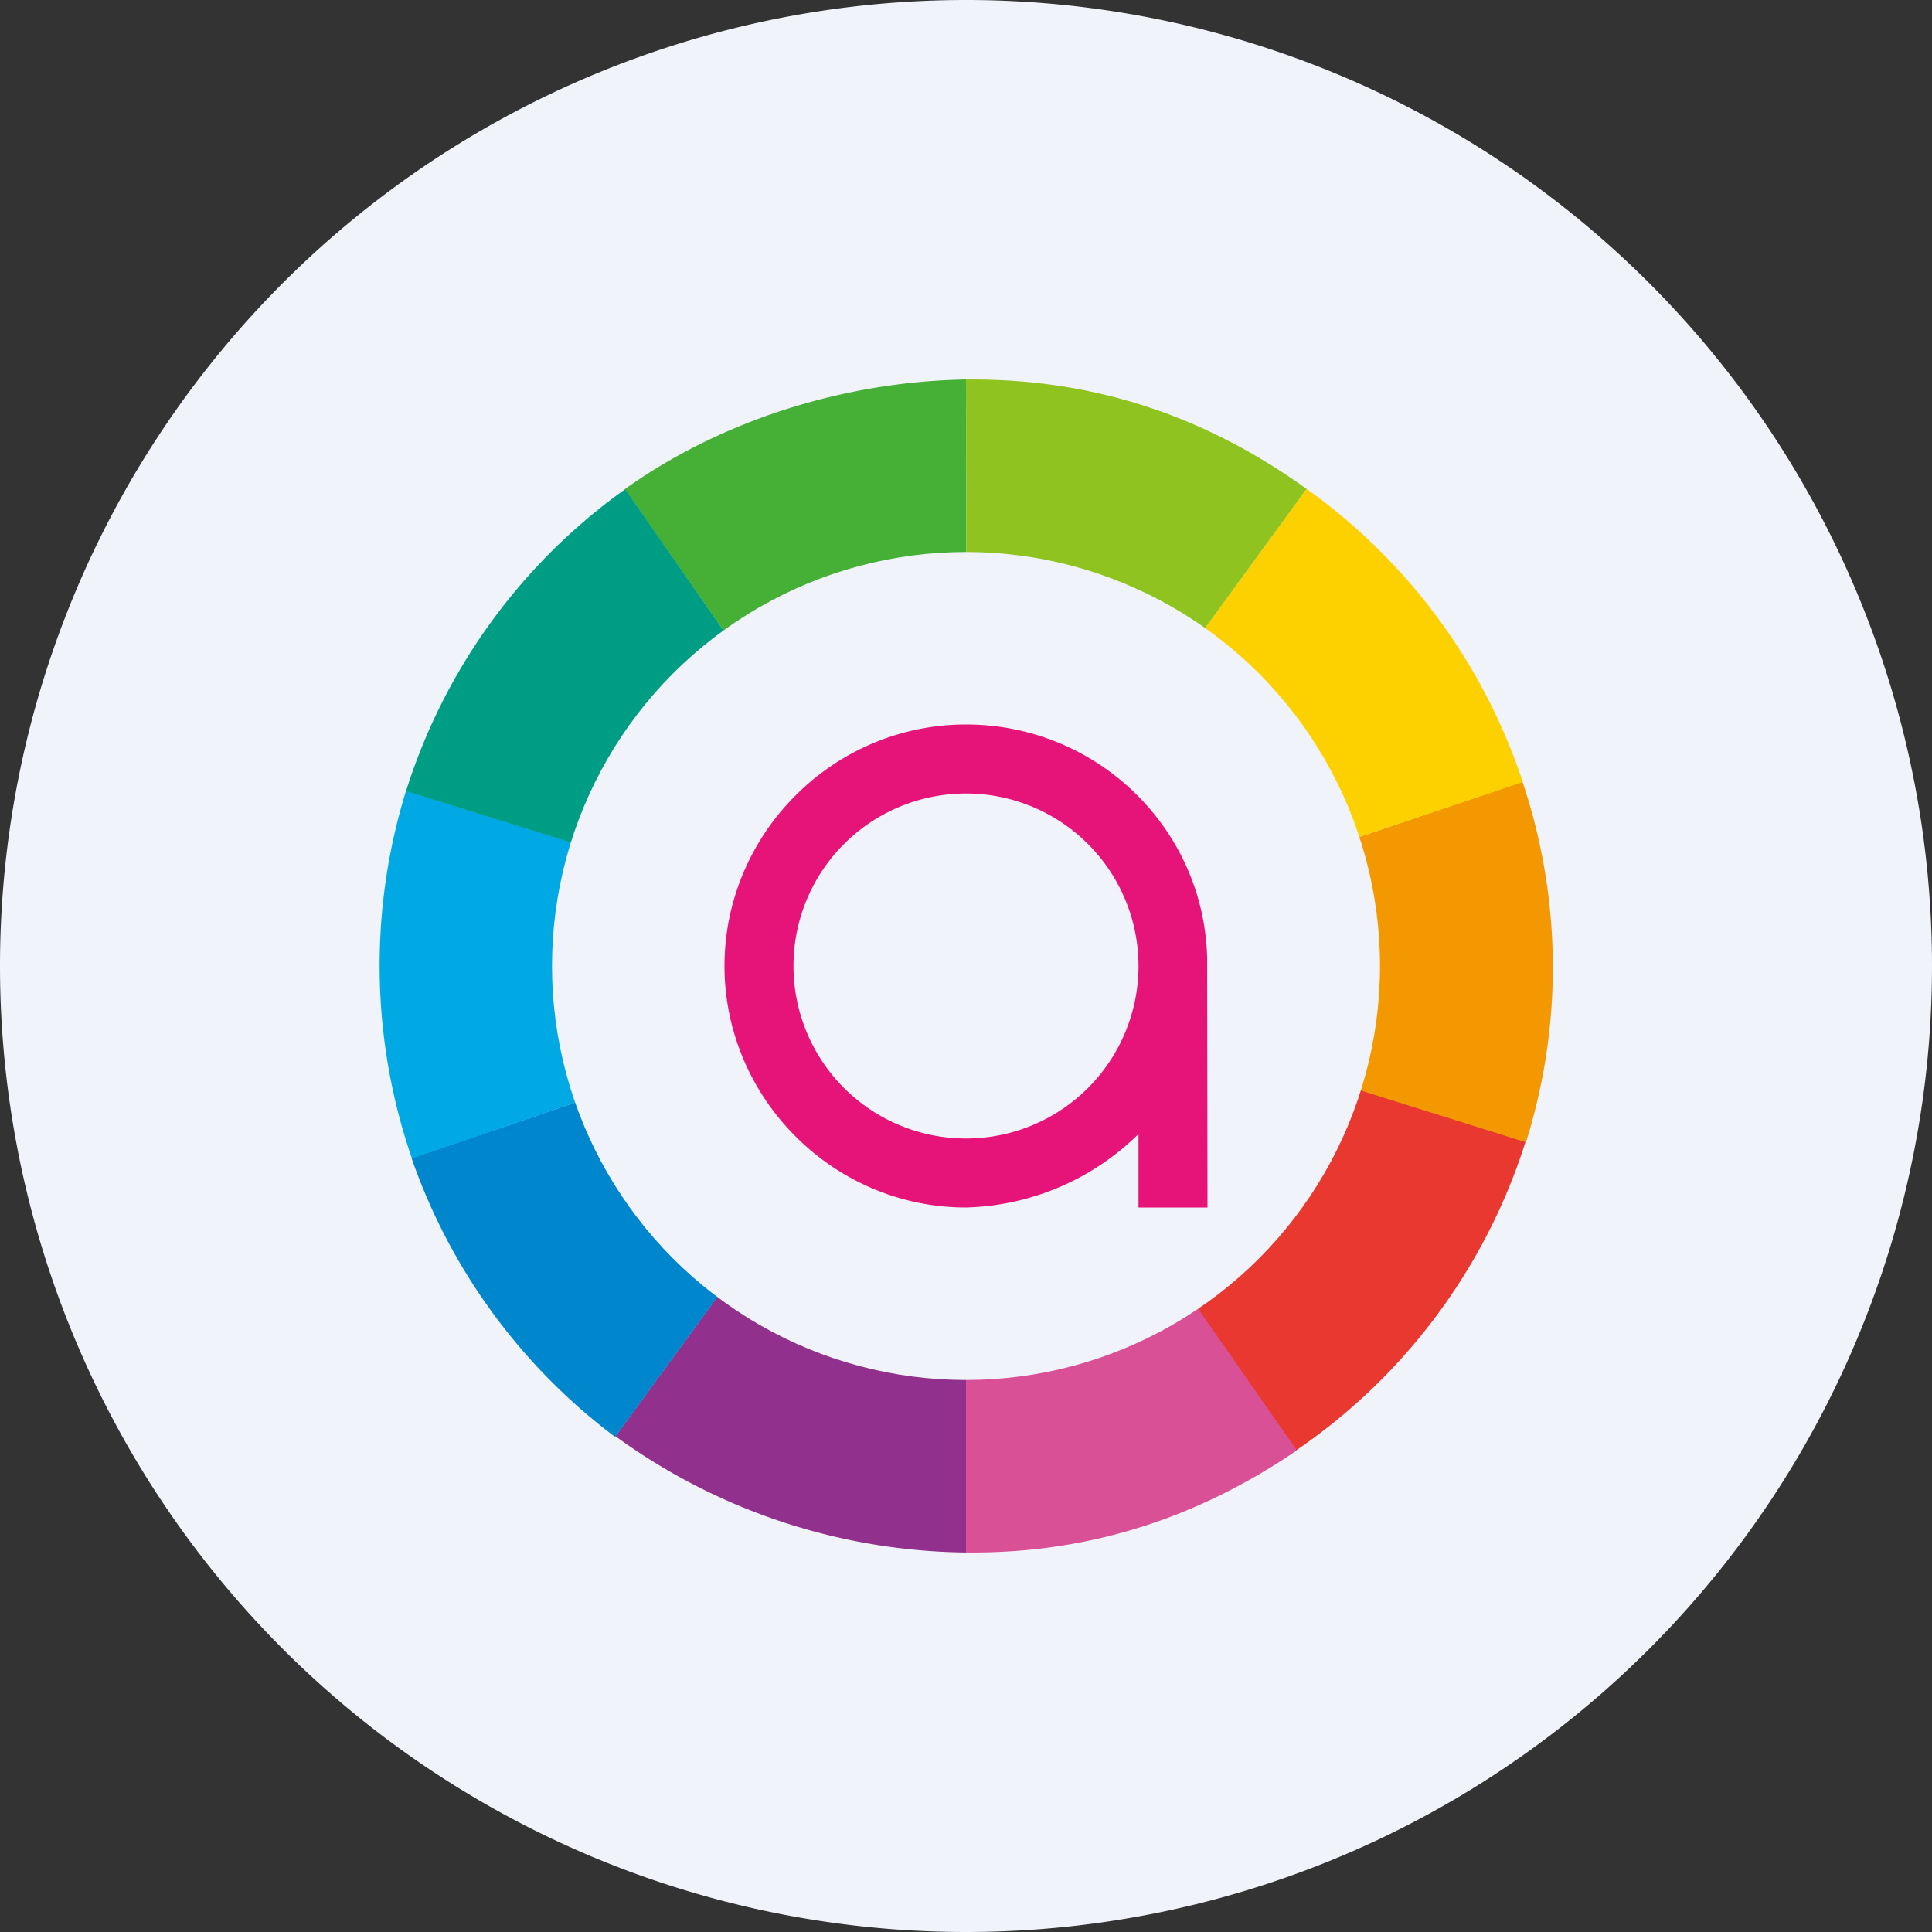
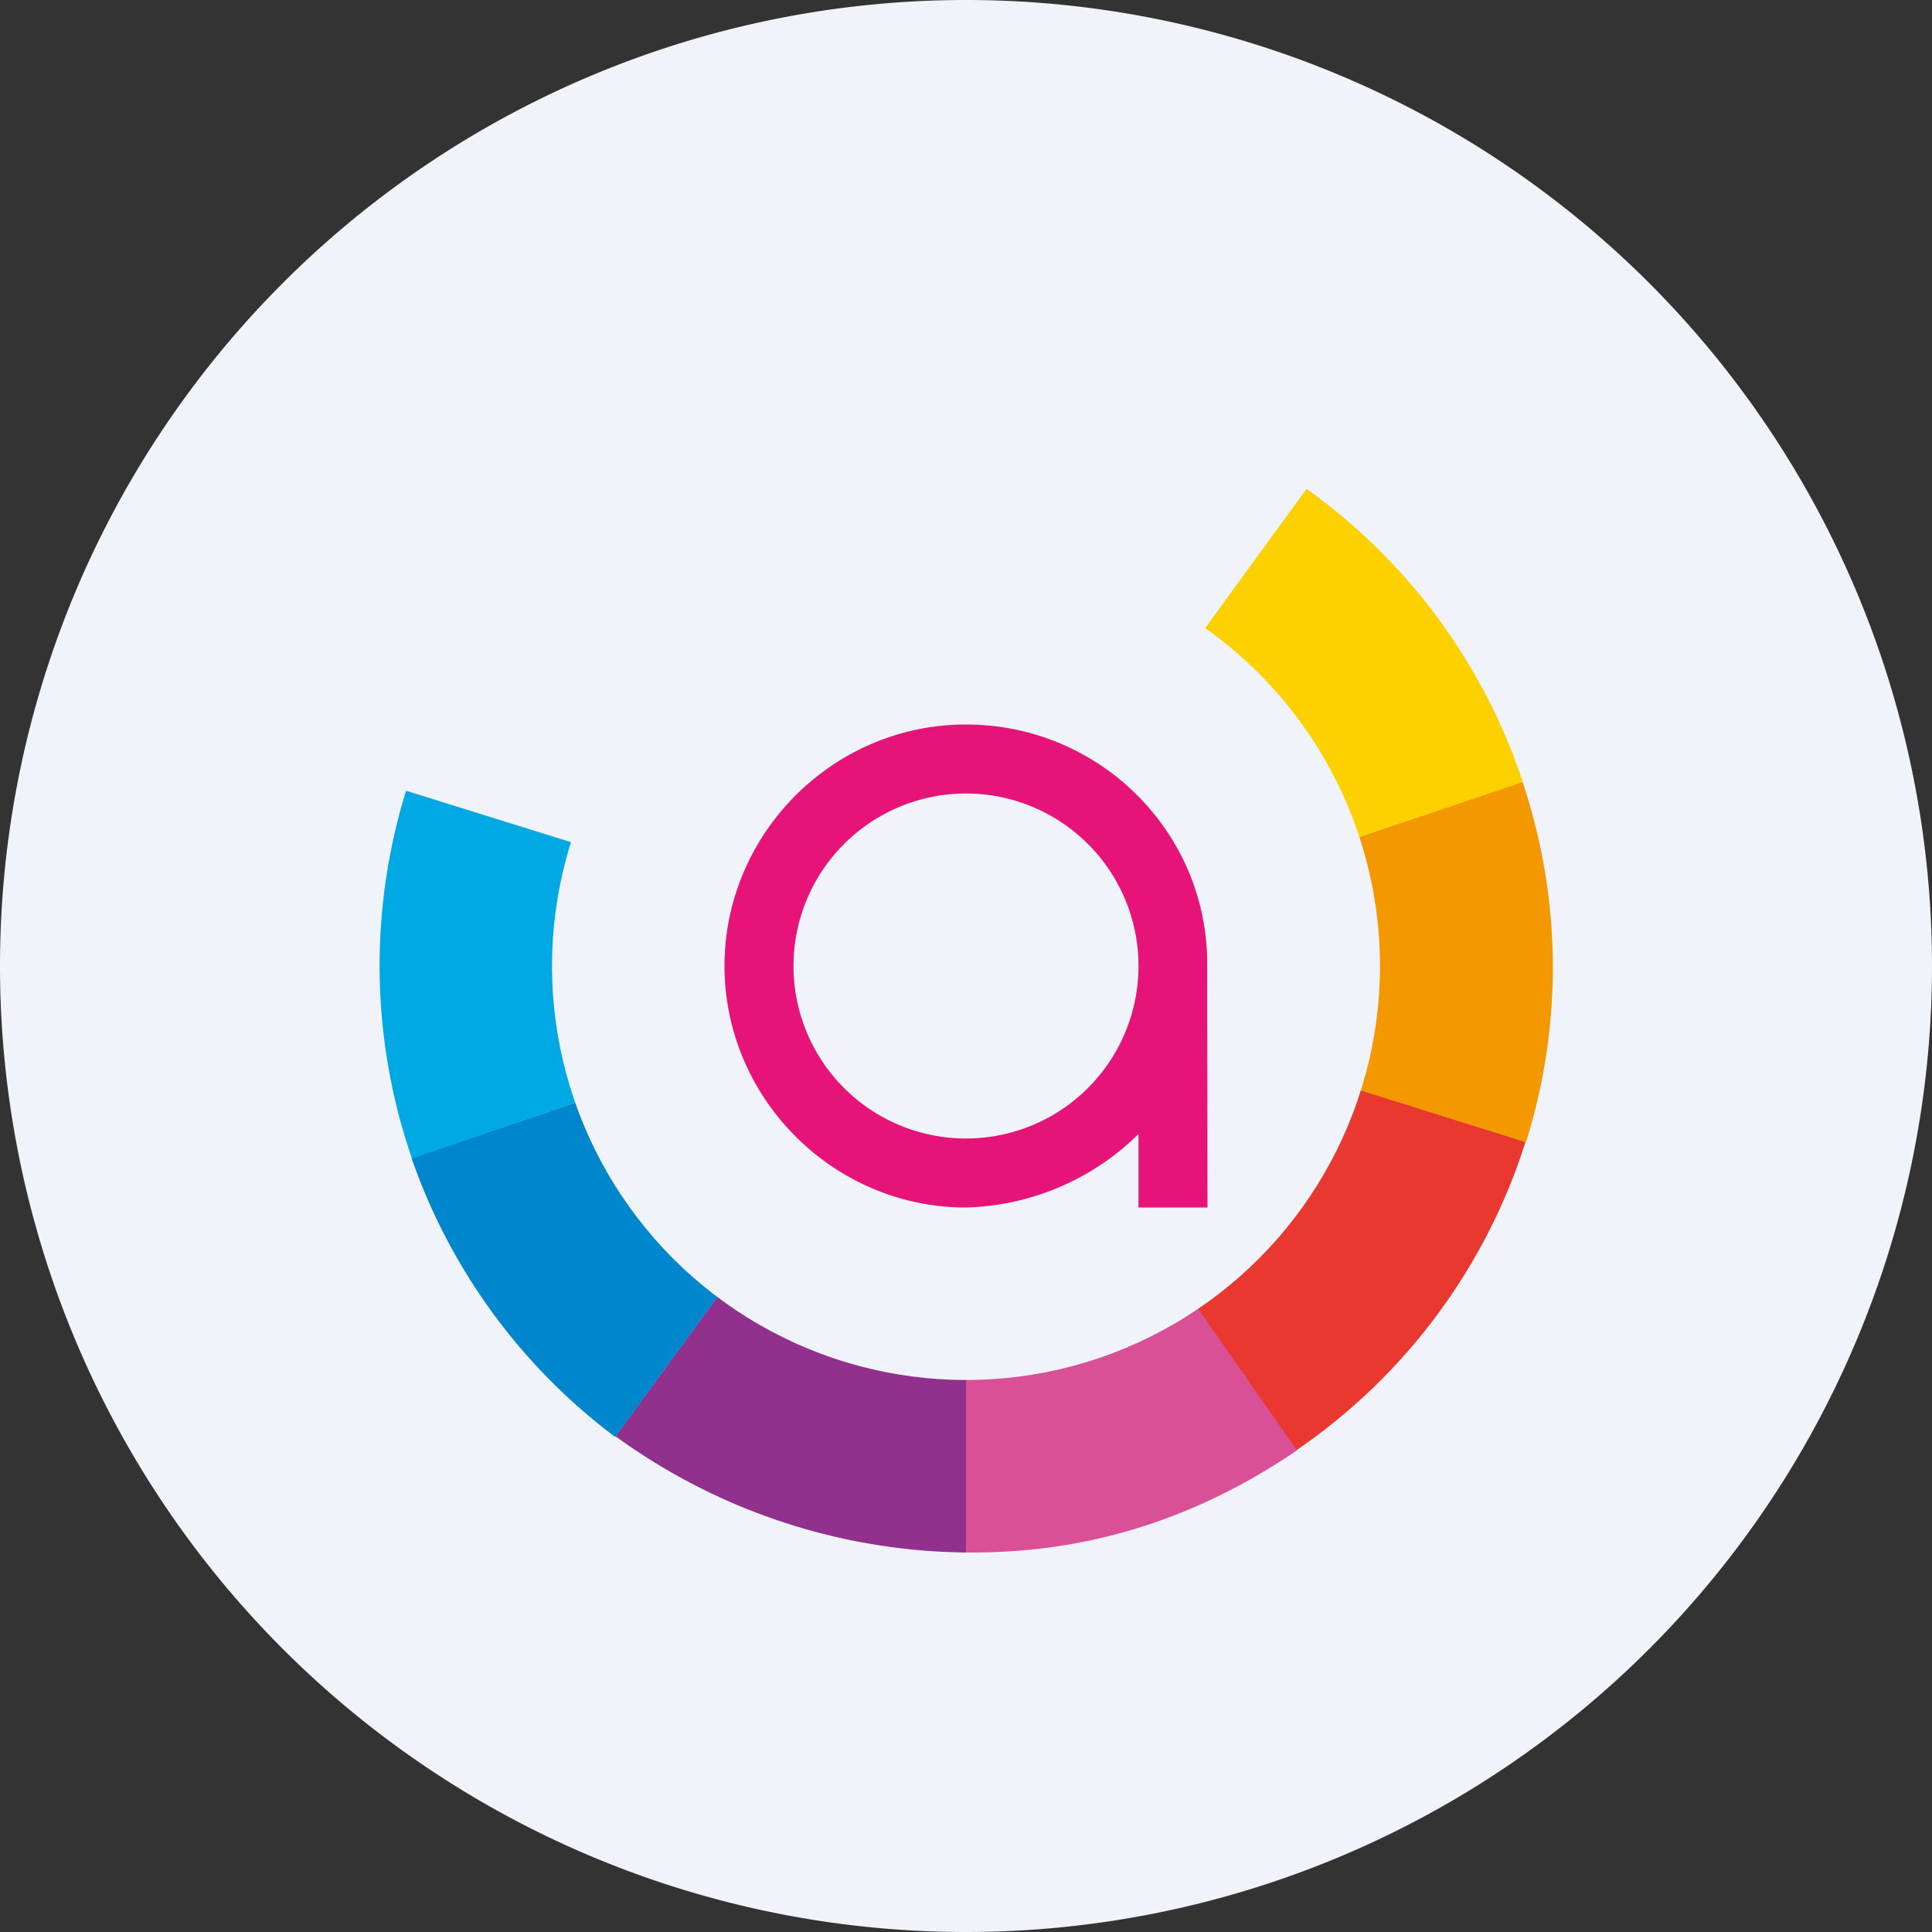
<svg xmlns="http://www.w3.org/2000/svg" width="56" height="56" viewBox="0 0 56 56">
  <rect x="0" y="0" width="56" height="56" fill="#333333" stroke="none" />
  <path d="M0 28a28 28 0 1 1 56 0 28 28 0 0 1-56 0Z" fill="#F0F3FA" />
  <path d="m21.04 37.25-3.2 4.38A17.57 17.57 0 0 0 28 45v-5.5a12.08 12.08 0 0 1-6.96-2.25Z" fill="#92308D" />
  <path d="m17.02 31.84-5.09 1.73a17.11 17.11 0 0 0 5.9 8.08l3.2-4.38a11.61 11.61 0 0 1-4.01-5.43Z" fill="#0086CD" />
  <path d="m34.37 37.45 3.2 4.59a17.05 17.05 0 0 0 6.65-8.95l-5.4-1.69a11.37 11.37 0 0 1-4.45 6.05Z" fill="#E8382F" />
  <path d="M28.06 39.5H28V45h.2c3.57 0 6.66-1.1 9.39-2.96l-3.2-4.59a10.77 10.77 0 0 1-6.33 2.04Z" fill="#D95097" />
  <path d="M17.02 31.84H17a11.43 11.43 0 0 1-.1-7.32l-5.13-1.6a17.15 17.15 0 0 0 .17 10.66l5.08-1.74Z" fill="#00A9E4" />
  <path d="M39.33 28.01c0 1.19-.2 2.33-.52 3.4l5.42 1.7a16.88 16.88 0 0 0-.1-10.45l-5.35 1.81c.35 1.12.55 2.3.55 3.54Z" fill="#F39800" />
  <path d="m37.87 14.17-3.3 4.53a11.54 11.54 0 0 1 4.2 5.77l5.37-1.8a17 17 0 0 0-6.27-8.5Z" fill="#FDD000" />
-   <path d="M28.01 16.52 28 11c-3.6.06-7.17 1.23-9.89 3.18l3.11 4.45a12.23 12.23 0 0 1 6.8-2.1Z" fill="#45B035" />
-   <path d="M28.1 16.52c2.52 0 4.58.8 6.47 2.18l3.3-4.53c-2.78-2-5.94-3.16-9.62-3.17H28l.01 5.52h.1Z" fill="#8FC31F" />
-   <path d="m21.22 18.63-3.1-4.45a17 17 0 0 0-6.35 8.75l5.13 1.6c.76-2.4 2.3-4.47 4.32-5.9Z" fill="#009D85" />
  <circle cx="28" cy="28" r="12" fill="#F0F3FA" />
  <path d="M28 21c3.8 0 6.9 3.01 6.99 6.77L35 35h-2v-2.13A7.39 7.39 0 0 1 28 35c-3.86 0-7-3.18-7-7s3.13-7 7-7Zm0 12a5 5 0 1 0 0-10 5 5 0 0 0 0 10Z" fill="#E61478" />
</svg>